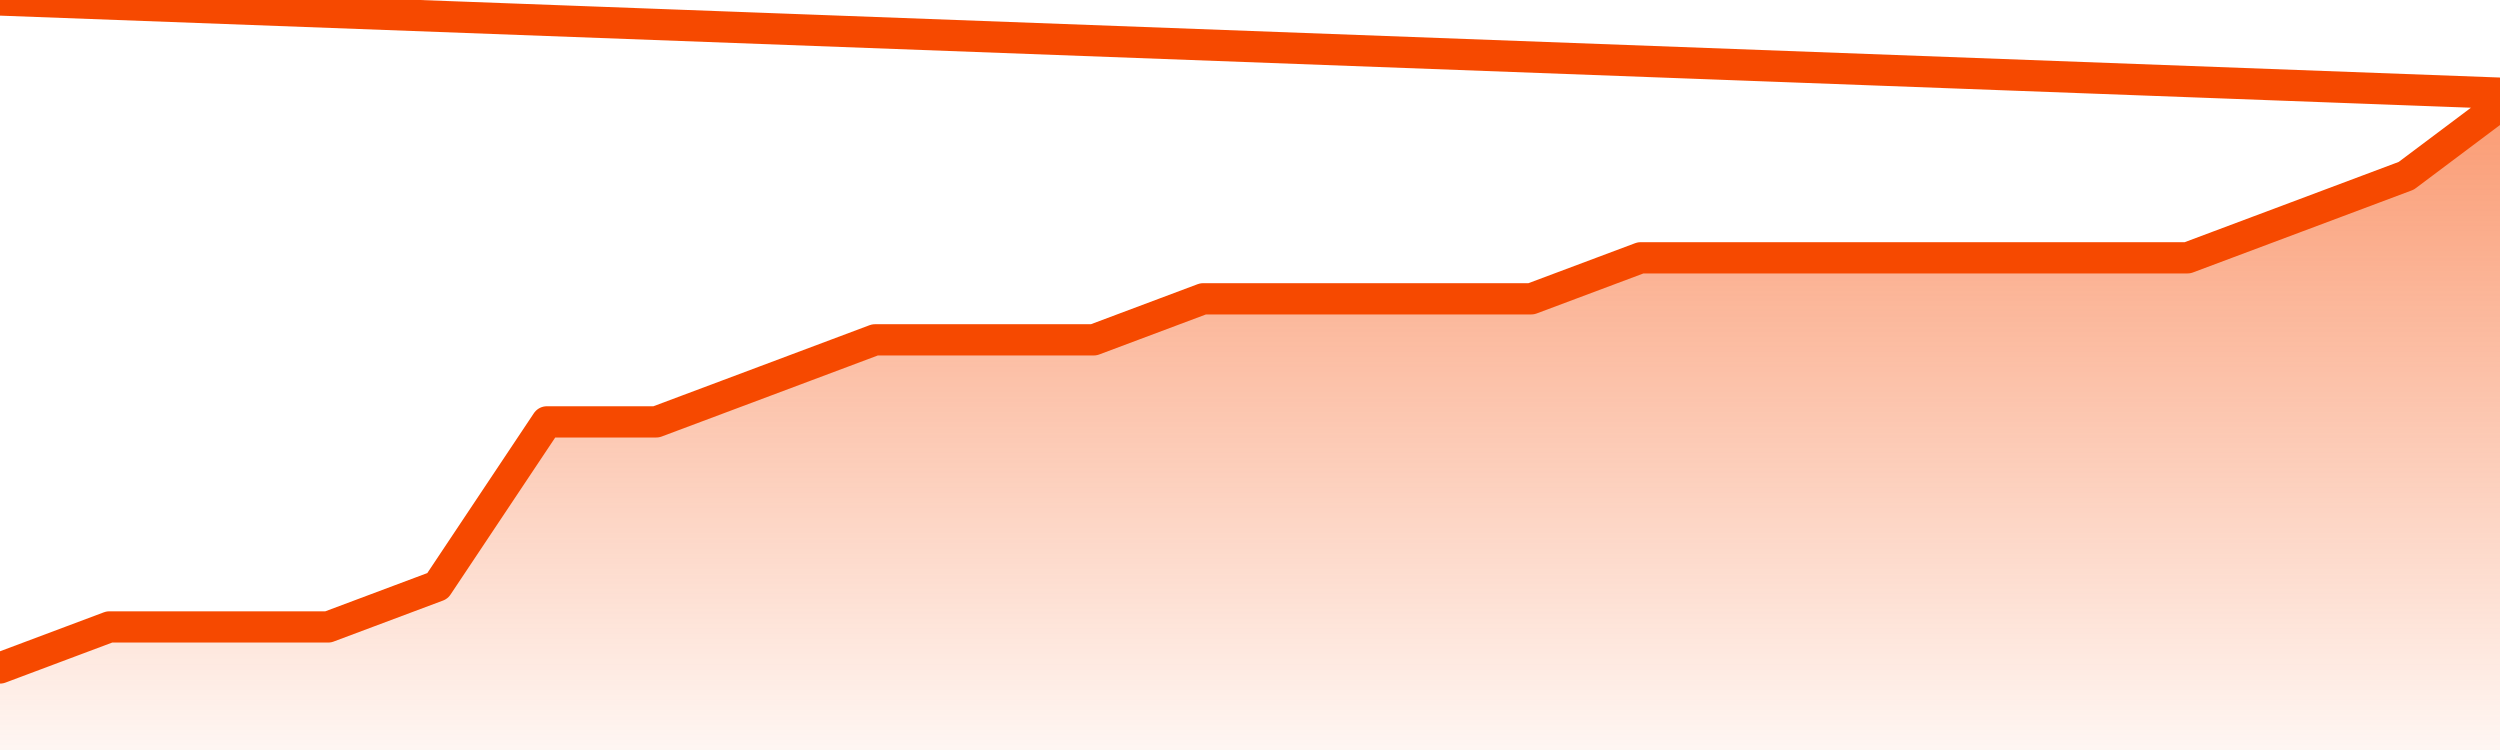
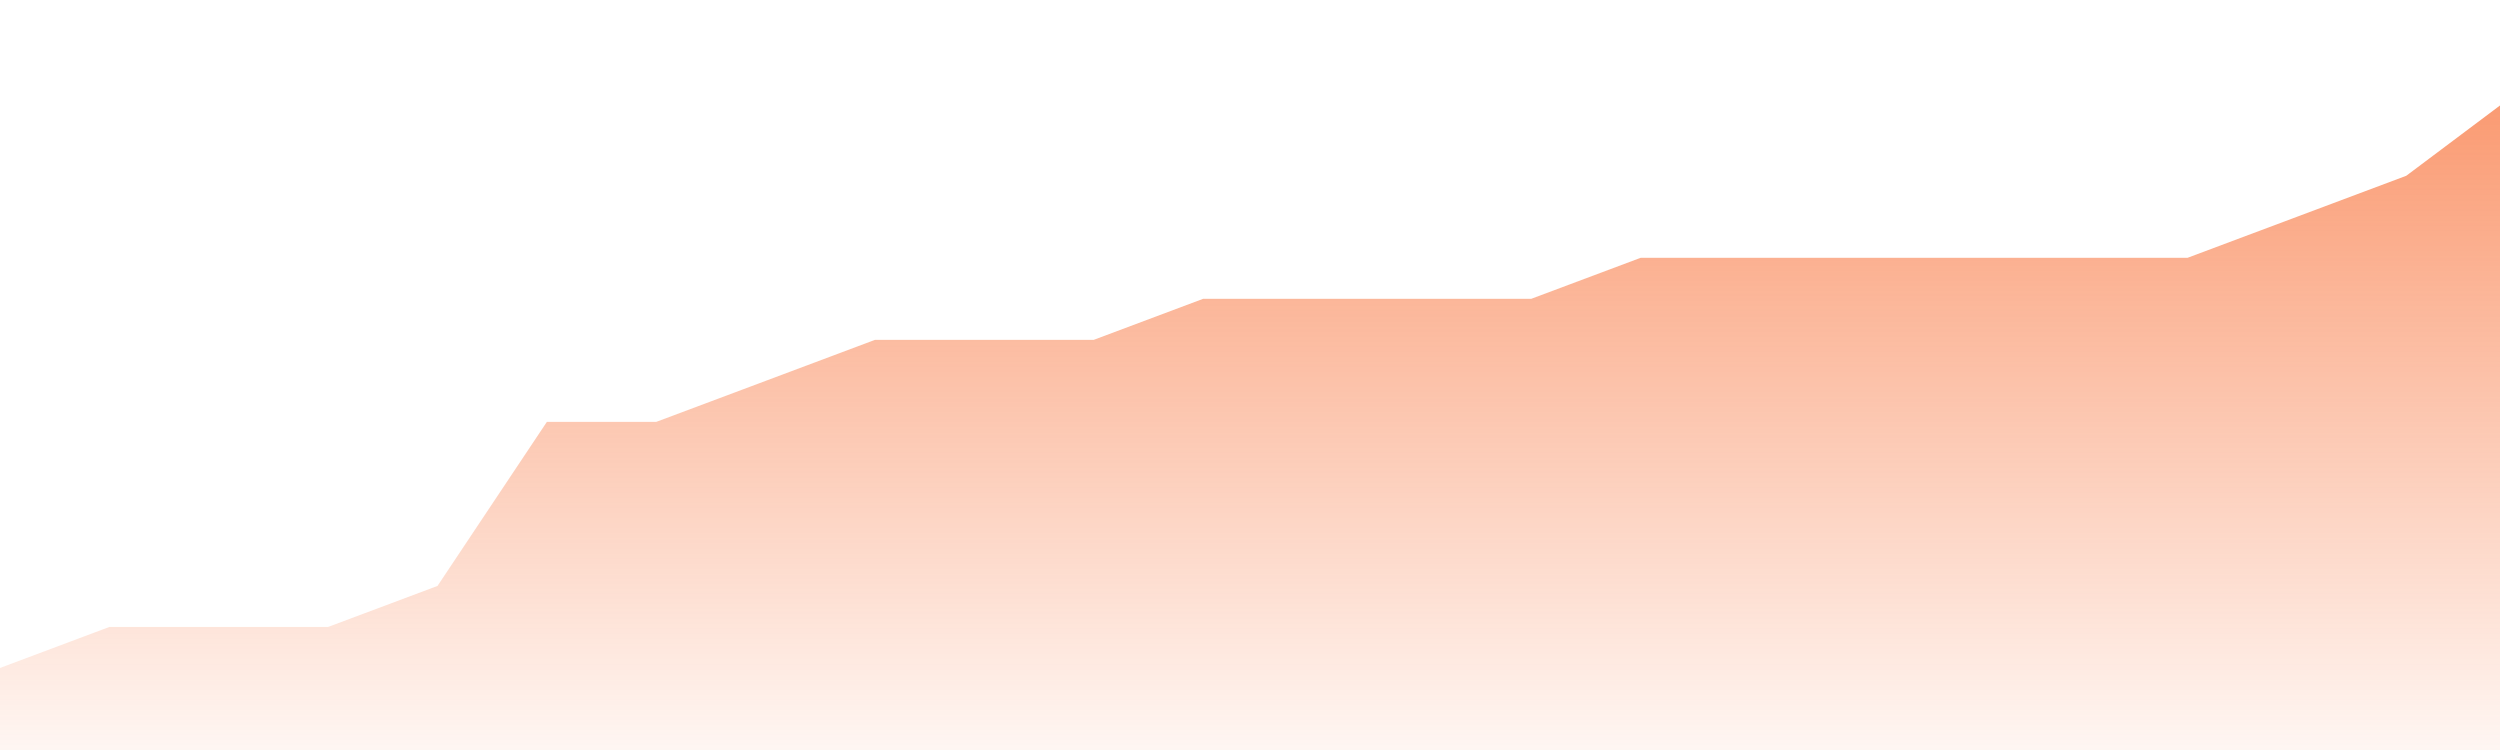
<svg xmlns="http://www.w3.org/2000/svg" version="1.1" width="80" height="24" viewBox="0 0 80 24">
  <defs>
    <linearGradient x1=".5" x2=".5" y2="1" id="gradient">
      <stop offset="0" stop-color="#F64900" />
      <stop offset="1" stop-color="#f64900" stop-opacity="0" />
    </linearGradient>
  </defs>
  <path fill="url(#gradient)" fill-opacity="0.56" stroke="none" d="M 0,26 0.0,21.375 3.5,20.062 7.0,20.062 10.5,20.062 14.0,18.75 17.5,13.5 21.0,13.5 24.5,12.188 28.0,10.875 31.5,10.875 35.0,10.875 38.5,9.562 42.0,9.562 45.5,9.562 49.0,9.562 52.5,8.25 56.0,8.25 59.5,8.25 63.0,8.25 66.5,8.25 70.0,8.25 73.5,6.938 77.0,5.625 80.5,3.0 82,26 Z" />
-   <path fill="none" stroke="#F64900" stroke-width="1" stroke-linejoin="round" stroke-linecap="round" d="M 0.0,21.375 3.5,20.062 7.0,20.062 10.5,20.062 14.0,18.75 17.5,13.5 21.0,13.5 24.5,12.188 28.0,10.875 31.5,10.875 35.0,10.875 38.5,9.562 42.0,9.562 45.5,9.562 49.0,9.562 52.5,8.25 56.0,8.25 59.5,8.25 63.0,8.25 66.5,8.25 70.0,8.25 73.5,6.938 77.0,5.625 80.5,3.0.join(' ') }" />
</svg>